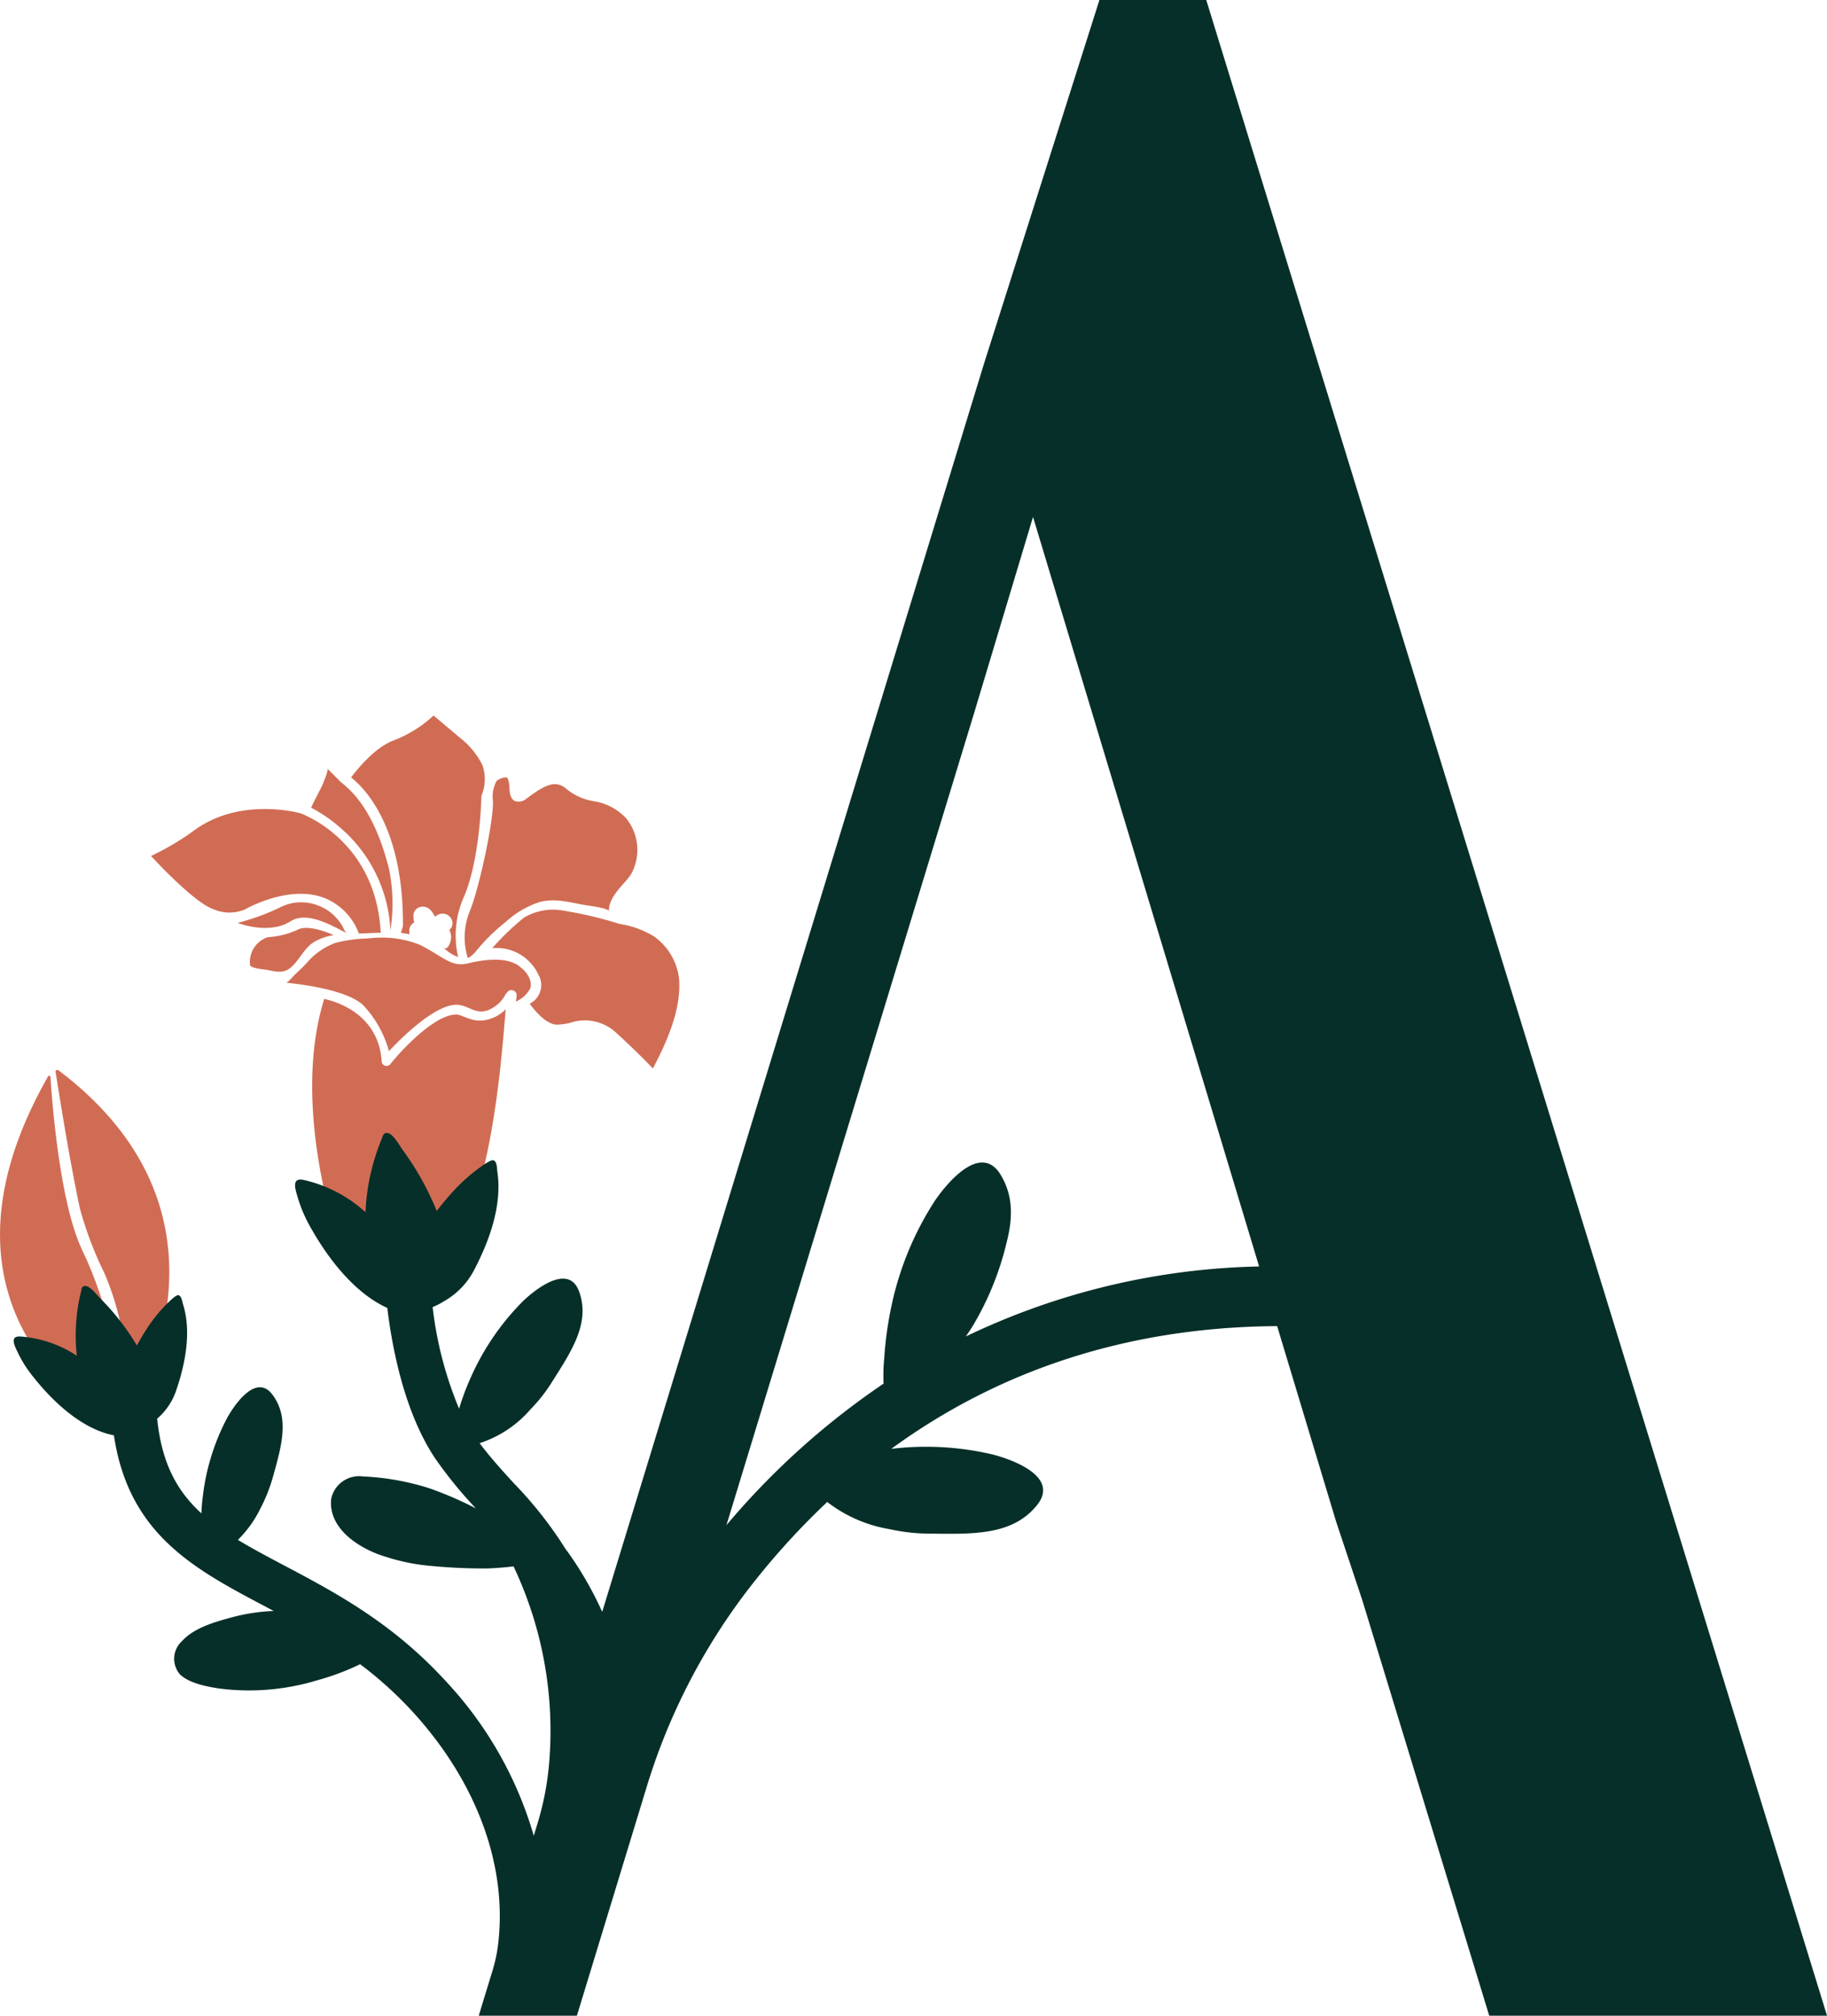
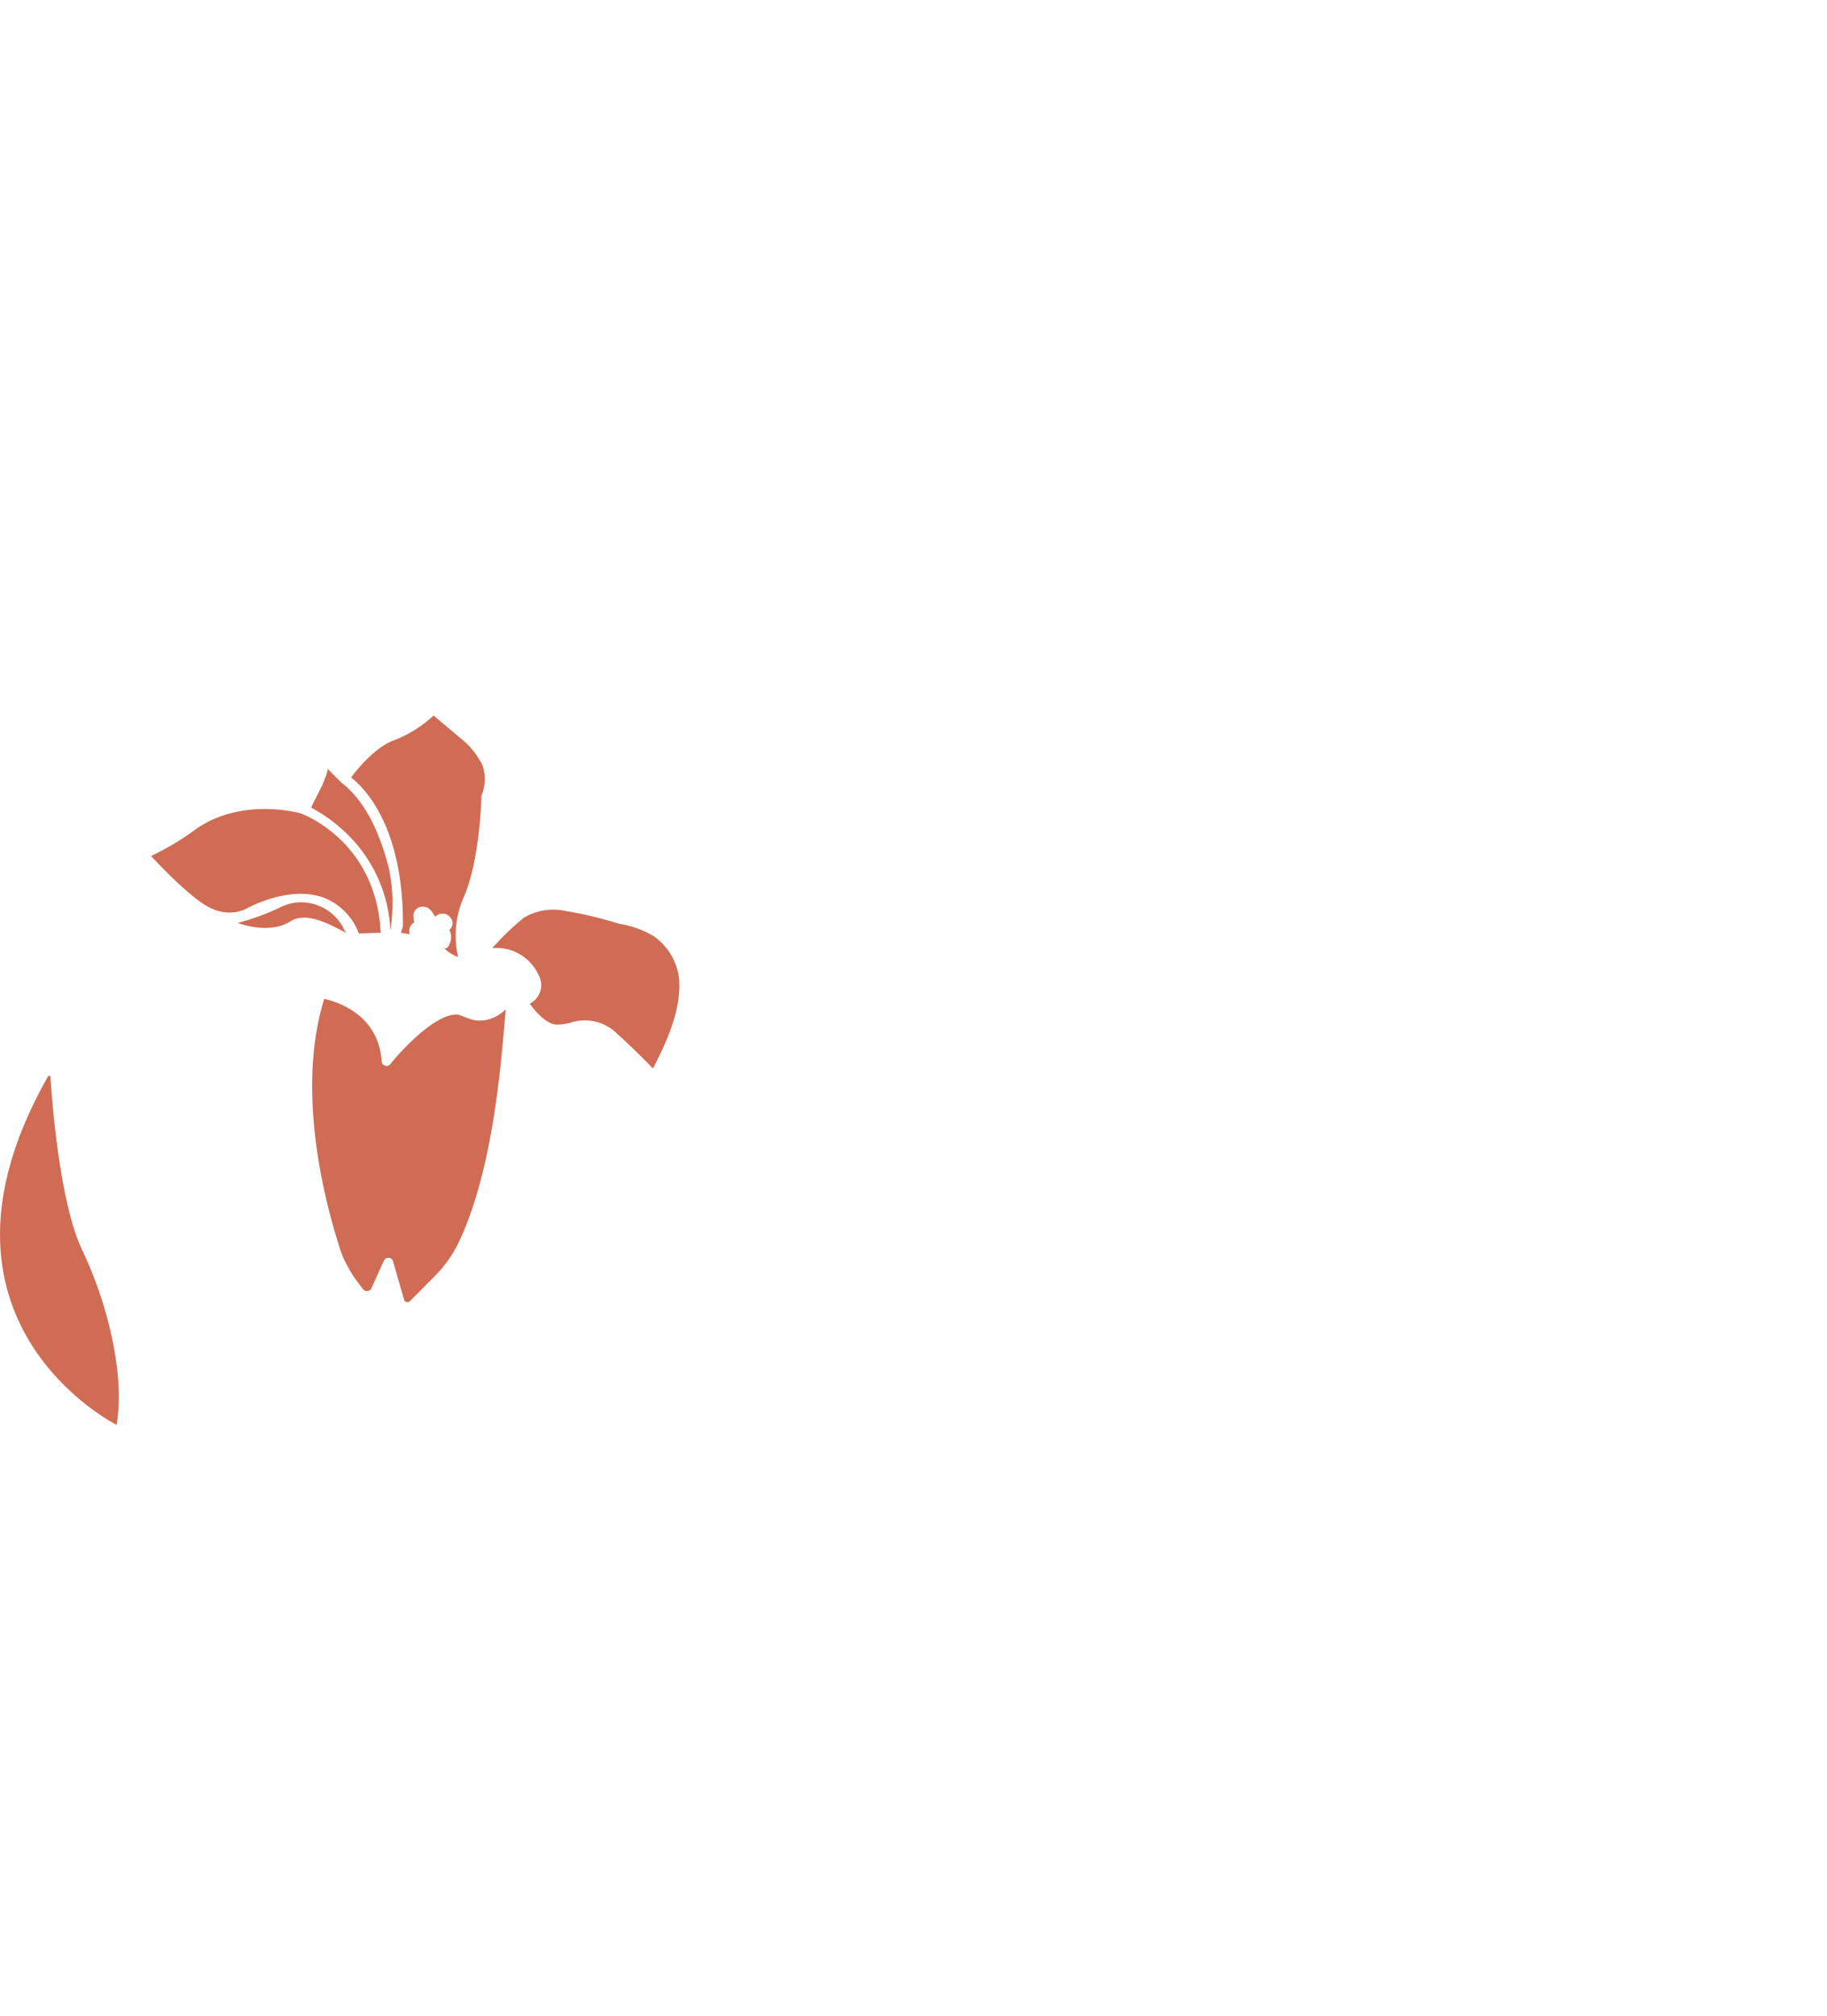
<svg xmlns="http://www.w3.org/2000/svg" width="187.243" height="206.539" viewBox="0 0 187.243 206.539">
  <defs>
    <clipPath id="a">
      <rect width="187.243" height="206.539" fill="none" />
    </clipPath>
  </defs>
  <g clip-path="url(#a)">
    <path d="M11.948,107.453S-9.355,96.815,4.93,71.732c.051-.089.231-.057.237.045.141,2.236.923,12.918,3.268,17.793,2.626,5.459,4.392,12.834,3.514,17.884" transform="translate(0 38.544)" fill="#d16c54" />
-     <path d="M10.427,108.064s14.581-20.836-6.4-36.718c-.134-.1-.348-.035-.326.106.743,4.685,1.513,9.374,2.49,14.015a37.024,37.024,0,0,0,2.491,6.588,28.683,28.683,0,0,1,1.9,6.365,25.958,25.958,0,0,1,.341,4.447c-.012,1.759-.409,3.46-.5,5.2" transform="translate(1.991 38.338)" fill="#d16c54" />
    <path d="M25.18,95.194l.866,1.143a.514.514,0,0,0,.829-.123l1.289-2.851a.5.5,0,0,1,.929.086l1.133,3.924a.358.358,0,0,0,.6.154L33.3,95.033a12.612,12.612,0,0,0,2.39-3.258c3.81-7.706,4.558-19.729,4.951-24.148A4.018,4.018,0,0,1,38.712,68.7c-1.425.315-2.228-.38-3.009-.531C33.511,68,30,71.755,28.821,73.237a.5.5,0,0,1-.893-.28c-.315-4.8-4.545-6.1-5.886-6.4-3.08,9.915.389,21.985,1.815,26.2a14.342,14.342,0,0,0,1.324,2.431" transform="translate(11.187 35.792)" fill="#d16c54" />
-     <path d="M37.738,65.1c-1.253.3-1.99-.152-3.106-.837-.481-.294-1.075-.66-1.85-1.056a10.613,10.613,0,0,0-5.271-.658,14.74,14.74,0,0,0-3.389.458A7.073,7.073,0,0,0,21.1,65.158c-.364.366-.737.724-1.112,1.078-.131.121-.757.864-.921.847,2.067.215,6.259.817,7.855,2.265a11.04,11.04,0,0,1,2.682,4.75c1.492-1.582,5.114-5.128,7.287-4.718,1.038.2,1.708.947,2.832.538a3.569,3.569,0,0,0,1.532-1.152c.209-.264.421-.83.79-.916a.685.685,0,0,1,.472.128c.22.211.2.449.1,1.036a2.911,2.911,0,0,0,1.33-1.115c.421-.451.194-1.6-.827-2.373-.981-.89-2.842-1.038-5.384-.429" transform="translate(10.255 33.605)" fill="#d16c54" />
    <path d="M36.64,70.226c.594.827,1.727,2.111,2.746,2.154a5.87,5.87,0,0,0,1.418-.188,4.7,4.7,0,0,1,4.787,1.1c1.65,1.5,3,2.869,3.686,3.58,1.425-2.733,2.937-6.06,2.676-9.212a6.174,6.174,0,0,0-2.566-4.316,9.4,9.4,0,0,0-3.538-1.282,39.452,39.452,0,0,0-5.613-1.338,5.824,5.824,0,0,0-4.184.7,27.552,27.552,0,0,0-3.246,3.123,4.725,4.725,0,0,1,4.721,2.691,2.13,2.13,0,0,1-.886,3" transform="translate(17.64 32.606)" fill="#d16c54" />
-     <path d="M35.344,51.843c-.086-.078-.561-.071-1.089.3a3.323,3.323,0,0,0-.4,1.987c.151,1.818-1.37,8.953-2.362,11.378a7.1,7.1,0,0,0-.2,4.815,3.024,3.024,0,0,0,.755-.61A19.312,19.312,0,0,1,35.2,66.59a9.5,9.5,0,0,1,3.443-2.016c1.778-.46,3.286.115,5.024.364.22.031,2.073.292,2.091.566-.071-1.067.864-2.119,1.541-2.88A7.939,7.939,0,0,0,48,61.76a5.15,5.15,0,0,0-.477-5.765,5.748,5.748,0,0,0-3.351-1.761,5.9,5.9,0,0,1-2.709-1.2c-1.192-1.081-2.314-.406-4.021.835l-.092.068a1.243,1.243,0,0,1-1.216.294c-.5-.232-.543-.835-.589-1.419a2.178,2.178,0,0,0-.2-.97" transform="translate(16.654 27.855)" fill="#d16c54" />
    <path d="M10.064,58.718c1.565,1.69,4.755,4.9,6.38,5.45a4.1,4.1,0,0,0,3.254.025c.183-.1,4.413-2.5,8.012-1.219a6.257,6.257,0,0,1,3.657,3.687l2.239-.078c-.469-9.36-7.9-12.122-8.222-12.236-.038-.009-6.2-1.764-10.985,1.815a27.016,27.016,0,0,1-4.333,2.557" transform="translate(5.412 28.987)" fill="#d16c54" />
    <path d="M23.96,57.483a14.736,14.736,0,0,1,4.9,10.321,17.816,17.816,0,0,0-.146-6.328c-.821-3.2-2.194-6.766-4.888-8.837L22.4,51.214c.148.148-.451,1.522-.52,1.693C21.806,53.1,20.7,55.2,20.74,55.22a15.471,15.471,0,0,1,3.22,2.264" transform="translate(11.152 27.539)" fill="#d16c54" />
    <path d="M25.8,61.56a4.612,4.612,0,0,0-1.668-1.089,4.71,4.71,0,0,0-3.747.081,23.7,23.7,0,0,1-4.547,1.682c1.53.557,3.815.869,5.428-.166,1.7-1.087,4.278.469,5.759,1.221-.181-.092-.349-.563-.457-.74a5.341,5.341,0,0,0-.767-.99" transform="translate(8.515 32.33)" fill="#d16c54" />
    <path d="M32.877,71.463a3.971,3.971,0,0,0,1.495.961,9.742,9.742,0,0,1,.635-6.274c1.613-3.827,1.747-10.1,1.748-10.167a.518.518,0,0,1,.014-.109,4.391,4.391,0,0,0,.089-3.117,8.212,8.212,0,0,0-2.31-2.809l-2.7-2.27a12.539,12.539,0,0,1-4.081,2.548c-1.918.717-3.694,2.9-4.369,3.8.128.1.278.223.444.374,1.638,1.487,4.922,5.616,4.871,14.8a.591.591,0,0,1-.023.146l-.186.6c.249.031.557.078.895.148a1.287,1.287,0,0,1-.028-.243.931.931,0,0,1,.541-.984c-.118.049-.129-.709-.126-.773a.934.934,0,0,1,.946-.826c.672-.025.98.527,1.286,1.036A1.029,1.029,0,0,1,33.8,69a.967.967,0,0,1-.36.675c.094-.085.211.563.212.592a2.034,2.034,0,0,1-.2.915c-.1.215-.332.483-.57.283" transform="translate(12.583 25.637)" fill="#d16c54" />
-     <path d="M18.517,62.779a8.511,8.511,0,0,0,3.039-.757c1.161-.65,3.711.552,3.711.552a5.457,5.457,0,0,0-1.978.678c-1.03.6-1.487,1.8-2.371,2.593-.757.677-1.505.481-2.413.3-.351-.069-1.587-.145-1.811-.469a2.675,2.675,0,0,1,1.824-2.9" transform="translate(8.937 33.247)" fill="#d16c54" />
-     <path d="M112.186,0,100.35,37.284,61.228,165.158a35.771,35.771,0,0,0-3.652-6.308l-.026-.011a41.04,41.04,0,0,0-5.364-6.846c-1.267-1.384-2.468-2.711-3.521-4.12a11.607,11.607,0,0,0,5.2-3.451,16.47,16.47,0,0,0,2.2-2.791c1.988-3.145,3.95-6.029,2.811-9.252-1.04-2.968-4.412-.363-5.8.975a26,26,0,0,0-5.391,7.95,25.57,25.57,0,0,0-1.124,3.04,38.328,38.328,0,0,1-2.711-10.413,7,7,0,0,0,1.133-.583,7.8,7.8,0,0,0,3.166-3.308c1.539-2.957,2.842-6.6,2.336-9.954-.052-.344-.014-1.095-.418-1.2-.252-.065-1.064.52-1.25.649a18.1,18.1,0,0,0-3.155,2.859q-.745.828-1.393,1.69a28.989,28.989,0,0,0-3.561-6.357c-.291-.415-.936-1.619-1.532-1.639-.418-.014-.429.346-.58.689a22.277,22.277,0,0,0-1.112,3.541,21.444,21.444,0,0,0-.514,3.889,14.025,14.025,0,0,0-6.352-3.309c-1.329-.275-.8,1.09-.558,1.919a14.593,14.593,0,0,0,1.4,3.158c1.695,2.983,4.381,6.523,7.744,8.044.489,4.046,1.731,10.649,4.879,15.377a43.583,43.583,0,0,0,4.2,5.162,36.9,36.9,0,0,0-4.776-2.065,26.481,26.481,0,0,0-6.835-1.215,2.921,2.921,0,0,0-3.22,2.3c-.329,3.126,3.019,5.185,5.643,5.953a20.73,20.73,0,0,0,4.7.929,55.675,55.675,0,0,0,5.756.249c.769-.037,1.673-.1,2.591-.211A39.415,39.415,0,0,1,55.8,180.53a29.679,29.679,0,0,1-1.286,6.581l-.3.987a39.051,39.051,0,0,0-8.98-15.8c-5.5-6.026-11.381-9.134-16.566-11.876-1.741-.921-3.335-1.768-4.778-2.64a11.561,11.561,0,0,0,2.242-3.088,16.929,16.929,0,0,0,1.392-3.514c.85-3.052,1.667-5.885-.065-8.242-1.633-2.236-3.81.821-4.644,2.3a22.866,22.866,0,0,0-2.517,8.076c-.08.575-.121,1.163-.148,1.75-2.485-2.265-4.073-5.136-4.532-9.7a6.616,6.616,0,0,0,1.971-2.959c.92-2.7,1.552-5.957.686-8.737-.089-.284-.154-.923-.509-.96-.221-.022-.832.578-.973.712a15.52,15.52,0,0,0-2.3,2.826c-.349.534-.661,1.075-.952,1.619A24.744,24.744,0,0,0,9.7,132.953c-.3-.314-1-1.247-1.507-1.187-.354.043-.317.349-.4.658a18.819,18.819,0,0,0-.48,3.138,18.4,18.4,0,0,0,.071,3.354,12.017,12.017,0,0,0-5.8-1.973c-1.159-.058-.535,1.027-.223,1.7a12.451,12.451,0,0,0,1.6,2.488c1.947,2.46,4.933,5.308,8.225,5.939,1.495,10.106,8.216,13.68,15.323,17.439.346.183.7.374,1.053.56a19.212,19.212,0,0,0-4.267.644c-1.727.466-3.886,1.066-5.128,2.436a2.448,2.448,0,0,0-.209,3.421c.963.915,2.768,1.253,4.038,1.444a23.986,23.986,0,0,0,10.051-.852,25.622,25.622,0,0,0,4.372-1.639,39.348,39.348,0,0,1,5.408,4.9c6.732,7.373,9.811,16.163,8.676,24.23a16.678,16.678,0,0,1-.606,2.559l-1.326,4.335h10.06l7.061-23.144a63.827,63.827,0,0,1,10.02-19.917,76.1,76.1,0,0,1,8.577-9.586,14.31,14.31,0,0,0,6.435,2.792,18.871,18.871,0,0,0,4,.449c4.4.042,8.53.237,11.062-2.915,2.325-2.877-2.37-4.636-4.569-5.2a29.755,29.755,0,0,0-10.367-.569c9.817-7.161,22.752-12.471,39.55-12.577l6.056,20.07,2.663,7.988,13.02,42.61h34.62L123.135,0ZM98.5,136.934q.323-.473.638-.961a30.331,30.331,0,0,0,3.552-8.725c.614-2.416.686-4.707-.623-6.866-1.99-3.3-5.385.667-6.723,2.619a31.858,31.858,0,0,0-4.486,10.89,36.839,36.839,0,0,0-.726,5.284,19.321,19.321,0,0,0-.071,2.6,78.487,78.487,0,0,0-16.1,14.5L99.323,73.134l6.057-20.167,23.172,76.8a72.838,72.838,0,0,0-30.05,7.17" transform="translate(0.49 -0.001)" fill="#072f29" />
  </g>
</svg>